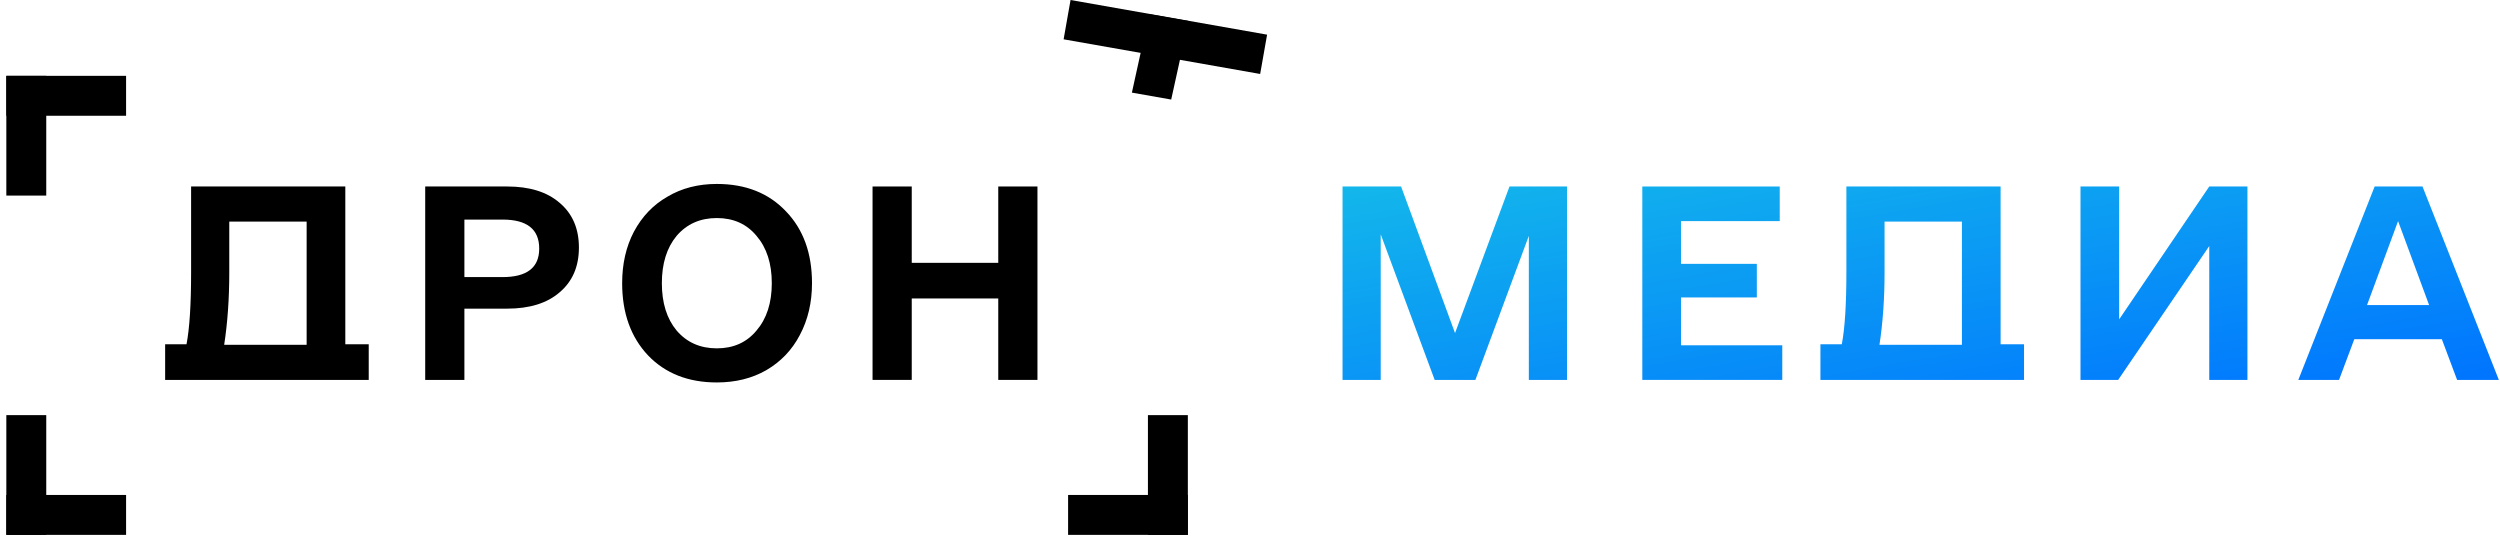
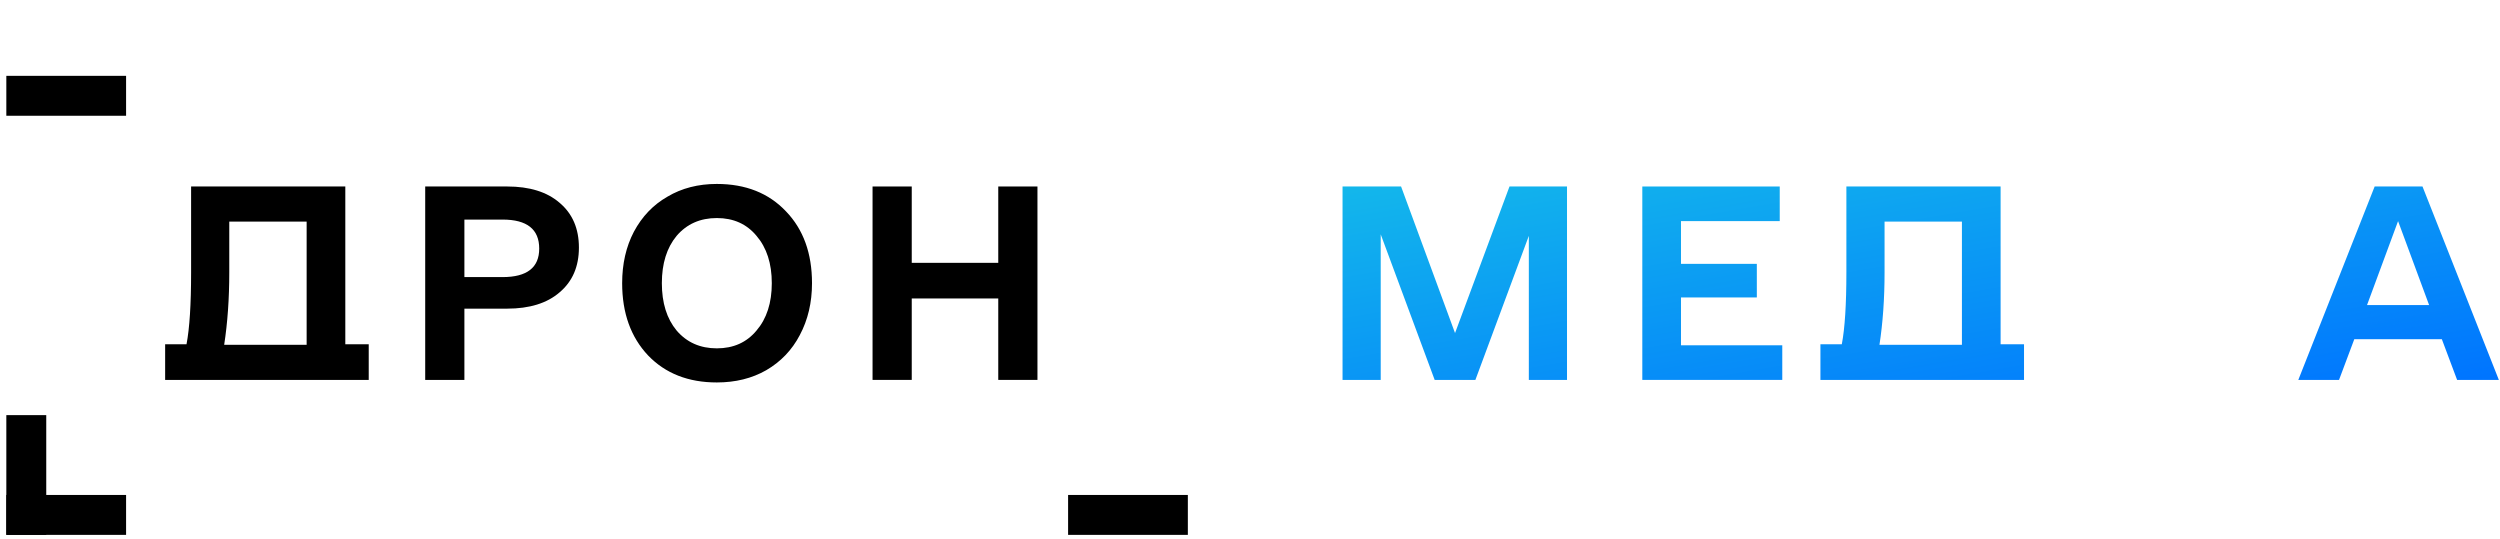
<svg xmlns="http://www.w3.org/2000/svg" width="334" height="72" viewBox="0 0 334 72" fill="none">
  <path d="M67.755 24.915C70.747 24.915 73.082 25.641 74.759 27.091C76.482 28.542 77.343 30.537 77.343 33.075C77.343 35.614 76.482 37.608 74.759 39.059C73.082 40.51 70.747 41.235 67.755 41.235H62.043V50.755H56.807V24.915H67.755ZM67.143 37.019C70.407 37.019 72.039 35.75 72.039 33.211C72.039 30.627 70.407 29.335 67.143 29.335H62.043V37.019H67.143Z" fill="black" />
  <path d="M95.768 51.095C91.96 51.095 88.9 49.894 86.588 47.491C84.276 45.043 83.12 41.824 83.12 37.835C83.12 35.251 83.641 32.962 84.684 30.967C85.772 28.927 87.268 27.363 89.172 26.275C91.076 25.142 93.275 24.575 95.768 24.575C99.621 24.575 102.704 25.799 105.016 28.247C107.328 30.65 108.484 33.846 108.484 37.835C108.484 40.419 107.94 42.731 106.852 44.771C105.809 46.766 104.313 48.33 102.364 49.463C100.46 50.551 98.261 51.095 95.768 51.095ZM95.768 46.539C97.989 46.539 99.757 45.746 101.072 44.159C102.432 42.572 103.112 40.464 103.112 37.835C103.112 35.206 102.432 33.098 101.072 31.511C99.757 29.925 97.989 29.131 95.768 29.131C93.547 29.131 91.756 29.925 90.396 31.511C89.081 33.098 88.424 35.206 88.424 37.835C88.424 40.464 89.081 42.572 90.396 44.159C91.756 45.746 93.547 46.539 95.768 46.539Z" fill="black" />
  <path d="M133.368 24.915H138.604V50.755H133.368V39.875H121.809V50.755H116.573V24.915H121.809V35.115H133.368V24.915Z" fill="black" />
  <path fill-rule="evenodd" clip-rule="evenodd" d="M49.262 45.995V50.755H44.163H27.163H22.063V45.995H24.919C25.327 43.864 25.531 40.668 25.531 36.407V24.915H46.134V45.995H49.262ZM40.967 46.063V29.607H30.631V36.407C30.631 39.898 30.404 43.116 29.951 46.063H40.967Z" fill="black" />
  <path d="M209.352 24.916V50.755H204.252V31.511L197.112 50.755H191.672L184.464 31.307V50.755H179.364V24.916H187.184L194.392 44.499L201.668 24.916H209.352Z" fill="url(#paint0_linear_848_2337)" />
  <path d="M224.58 46.131H238.112V50.755H219.413V24.916H237.772V29.54H224.58V35.251H234.712V39.739H224.58V46.131Z" fill="url(#paint1_linear_848_2337)" />
-   <path d="M295.157 24.916H300.257V50.755H295.157V32.871L282.986 50.755H277.954V24.916H283.122V42.663L295.157 24.916Z" fill="url(#paint2_linear_848_2337)" />
  <path d="M328.27 50.755L326.23 45.315H314.534L312.494 50.755H307.054L317.254 24.916H323.646L333.846 50.755H328.27ZM316.234 40.759H324.53L320.382 29.54L316.234 40.759Z" fill="url(#paint3_linear_848_2337)" />
  <path fill-rule="evenodd" clip-rule="evenodd" d="M270.409 45.995V50.755H265.309H248.309H243.209V45.995H246.065C246.473 43.864 246.677 40.669 246.677 36.407V24.916H267.281V45.995H270.409ZM262.113 46.063V29.608H251.777V36.407C251.777 39.898 251.55 43.117 251.097 46.063H262.113Z" fill="url(#paint4_linear_848_2337)" />
  <path d="M0.846 71.459H16.845V66.126H0.846V71.459Z" fill="black" />
  <path d="M0.846 55.461V71.459H6.179V55.461H0.846Z" fill="black" />
  <path d="M0.846 10.132H16.845V15.465H0.846V10.132Z" fill="black" />
-   <path d="M0.846 26.13V10.132H6.179V26.13H0.846Z" fill="black" />
  <path d="M158.696 71.459H142.698V66.126H158.696V71.459Z" fill="black" />
-   <path d="M158.696 55.461V71.459H153.363V55.461H158.696Z" fill="black" />
-   <path d="M143.025 4.00463e-09L169.284 4.63L168.358 9.882L142.099 5.252L143.025 4.00463e-09Z" fill="black" />
-   <path d="M151.22 12.374L153.529 1.883L158.781 2.809L156.472 13.3L151.22 12.374Z" fill="black" />
  <defs>
    <linearGradient id="paint0_linear_848_2337" x1="179.364" y1="24.887" x2="188.008" y2="75.077" gradientUnits="userSpaceOnUse">
      <stop stop-color="#13B7EB" />
      <stop offset="1" stop-color="#0075FF" />
    </linearGradient>
    <linearGradient id="paint1_linear_848_2337" x1="179.364" y1="24.887" x2="188.008" y2="75.077" gradientUnits="userSpaceOnUse">
      <stop stop-color="#13B7EB" />
      <stop offset="1" stop-color="#0075FF" />
    </linearGradient>
    <linearGradient id="paint2_linear_848_2337" x1="179.364" y1="24.887" x2="188.008" y2="75.077" gradientUnits="userSpaceOnUse">
      <stop stop-color="#13B7EB" />
      <stop offset="1" stop-color="#0075FF" />
    </linearGradient>
    <linearGradient id="paint3_linear_848_2337" x1="179.364" y1="24.887" x2="188.008" y2="75.077" gradientUnits="userSpaceOnUse">
      <stop stop-color="#13B7EB" />
      <stop offset="1" stop-color="#0075FF" />
    </linearGradient>
    <linearGradient id="paint4_linear_848_2337" x1="179.364" y1="24.887" x2="188.008" y2="75.077" gradientUnits="userSpaceOnUse">
      <stop stop-color="#13B7EB" />
      <stop offset="1" stop-color="#0075FF" />
    </linearGradient>
  </defs>
</svg>